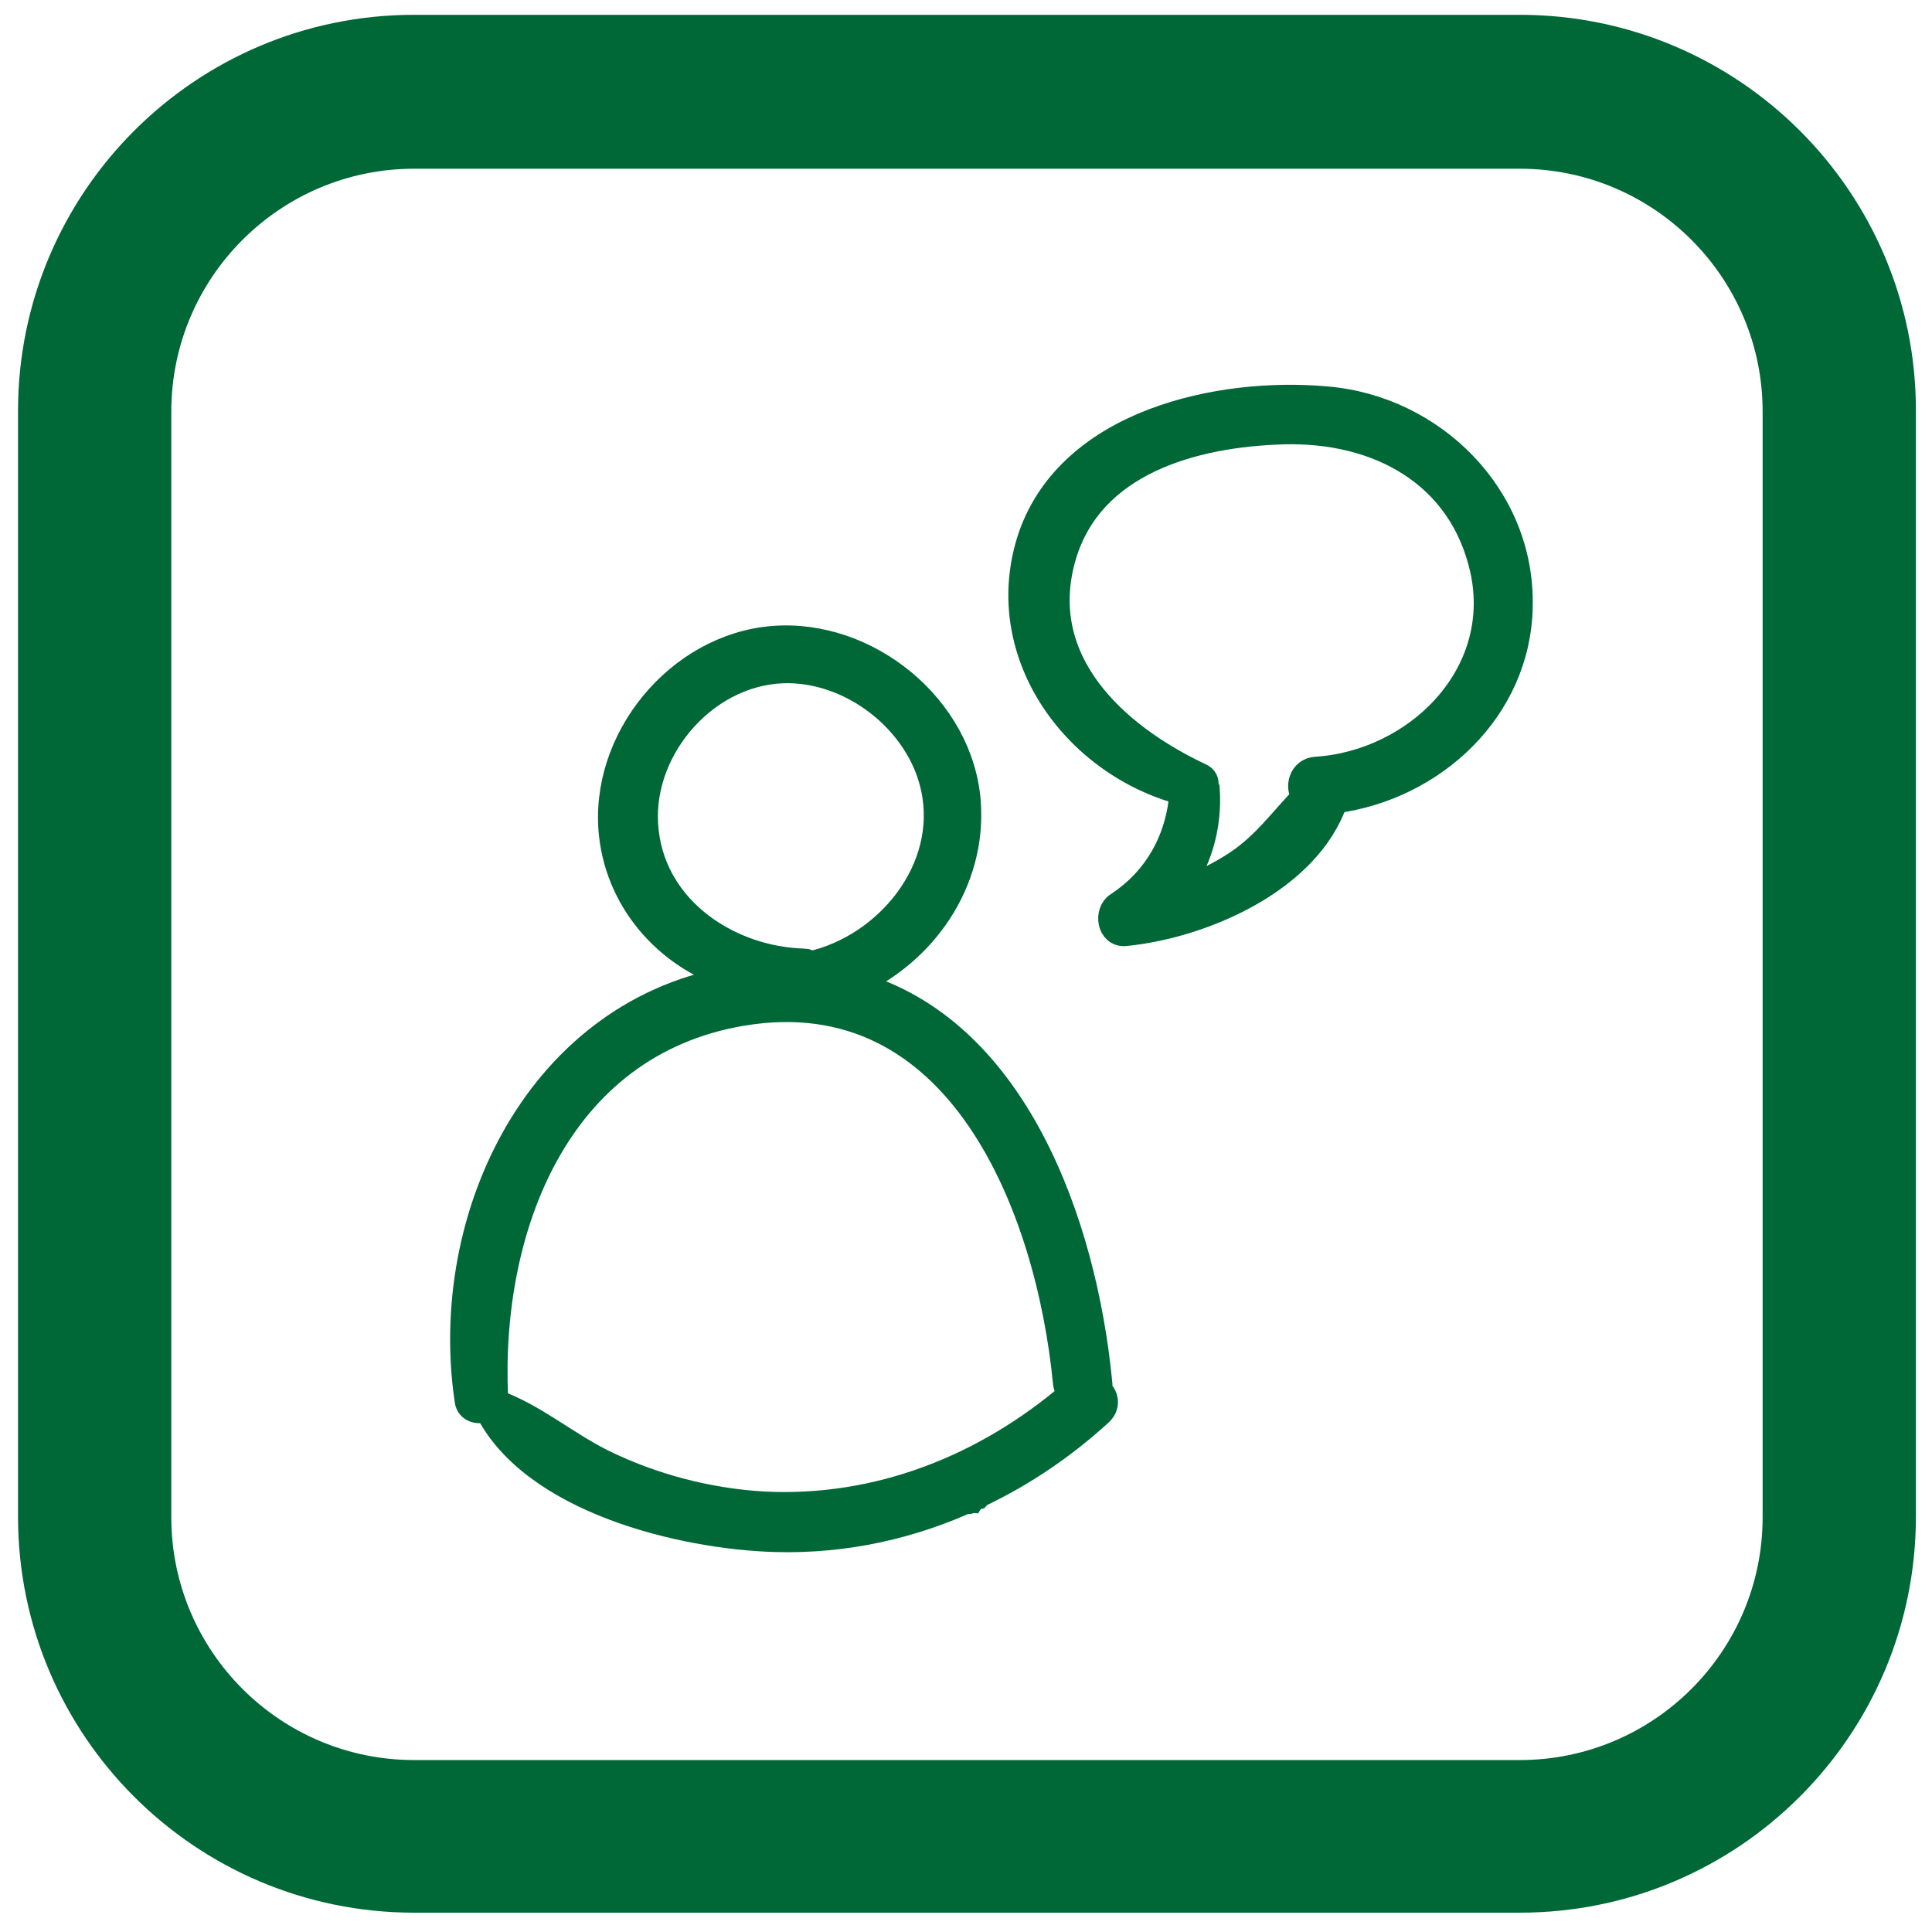
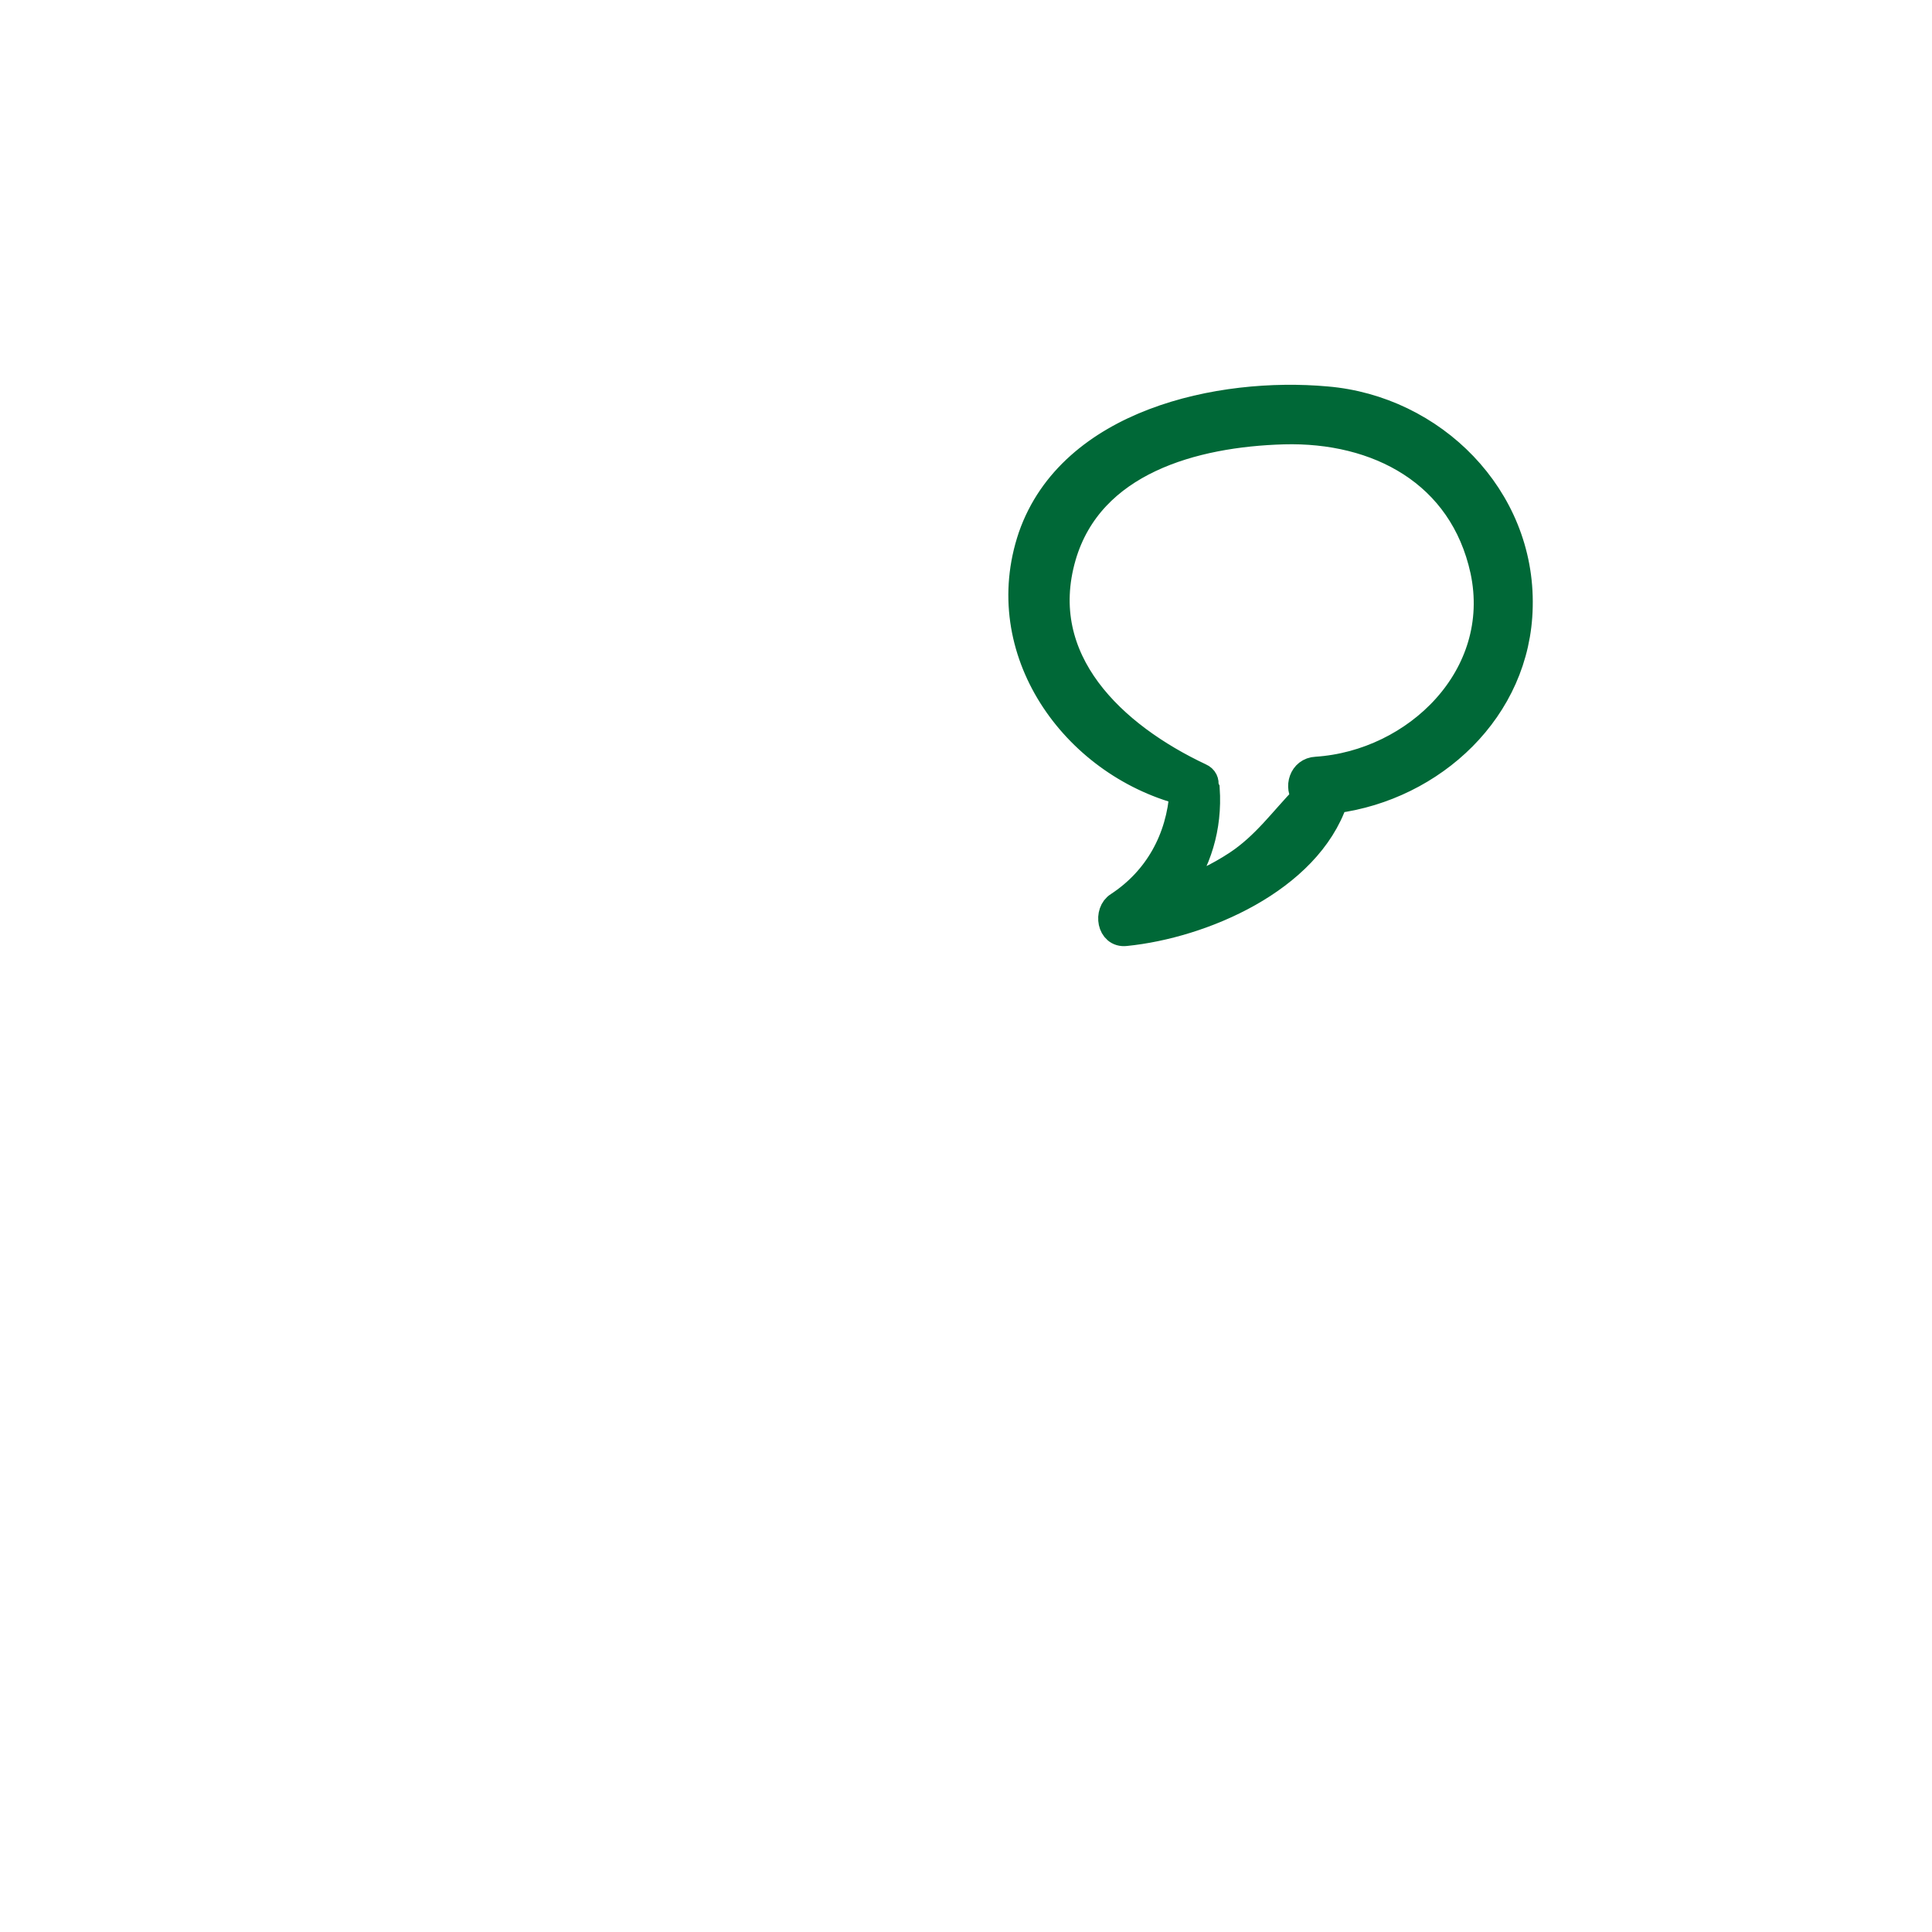
<svg xmlns="http://www.w3.org/2000/svg" version="1.1" id="圖層_1" x="0px" y="0px" viewBox="0 0 300 300" style="enable-background:new 0 0 300 300;" xml:space="preserve">
  <style type="text/css">
	.st0{fill:#006837;}
	.st1{fill:none;stroke:#006837;stroke-width:7;stroke-miterlimit:10;}
	.st2{fill:#006837;stroke:#006837;stroke-width:4;stroke-miterlimit:10;}
</style>
  <g>
-     <path class="st0" d="M236,26.2c20.8,0,37.7,16.9,37.7,37.7v171.7c0,20.8-16.9,37.7-37.7,37.7H64.3c-20.8,0-37.7-16.9-37.7-37.7   V63.9c0-20.8,16.9-37.7,37.7-37.7H236 M236,2.3H64.3c-34,0-61.5,27.6-61.5,61.5v171.7c0,34,27.6,61.5,61.5,61.5H236   c34,0,61.5-27.6,61.5-61.5V63.9C297.6,29.9,270,2.3,236,2.3L236,2.3z" />
-   </g>
+     </g>
  <path class="st1" d="M327.6,202" />
  <path class="st2" d="M206,62c16.5,1.4,30.4,15.1,30,32.2c-0.3,16-13.5,28.1-28.7,30.1c-4.2,12.4-20.6,19.4-32.5,20.6  c-2.5,0.3-3-3.3-1.2-4.4c6.1-4,9.5-10.3,10-17.5c-17-4.5-29.5-22-23.5-39.7C166.3,65.5,189.4,60.5,206,62z M204.4,119.5  c15.4-1,29.4-14.5,25.9-30.9c-3.3-15.1-16.4-22-31-21.6c-13.9,0.4-29.9,4.7-34.2,19.4c-4.7,16.2,7.9,27.8,21.3,34.1  c0.7,0.3,0.9,0.9,0.8,1.4c0.1,0.2,0.1,0.4,0.2,0.6c0.4,6-1.3,11.5-4.7,16c3.3-1,6.4-2.5,9.3-4.4c4.4-2.9,7.1-6.8,10.6-10.4  C201.4,122.3,202.1,119.6,204.4,119.5z" />
-   <path class="st2" d="M170.6,215.8c0.1-0.3,0.2-0.7,0.1-1.2c-2.4-24.7-13.2-55-38.1-61.8c10.8-4.8,18.6-15.8,17.7-28.2  c-1.1-14.8-15.7-26.6-30.3-25.4c-14.7,1.2-26.6,15.7-25,30.4c1.2,11,9.4,19.6,19.5,22.3c-30.6,4.7-46.2,36.8-41.9,65.6  c0.2,1.5,1.9,1.8,3,1.2c7,14.3,30.4,19.9,44.8,20.3c10.8,0.3,21.1-2,30.6-6.4c-0.2,0.2-0.4,0.4-0.6,0.5c0.1,0,0.3-0.1,0.4-0.1  c0.2-0.3,0.6-0.5,1-0.6c0.1-0.1,0.2-0.3,0.4-0.4c6.7-3.2,12.9-7.4,18.5-12.5C172.1,218.3,171.7,216.7,170.6,215.8z M100.3,129.2  c-1.5-12.2,8.7-24.6,21.2-25.1c10.7-0.4,21.3,7.9,23.5,18.3c2.7,12.6-7.2,24.6-19.1,27.3c-0.3-0.2-0.6-0.4-1-0.4  C113.3,149,101.7,141.4,100.3,129.2z M118.6,233.6c-8.7-0.5-17.4-2.8-25.1-6.6c-5.8-2.9-10.7-7.2-16.7-9.3c0.1-0.2,0.1-0.4,0.1-0.7  c-1.2-26,9.4-54.8,38.3-59.7c33.9-5.7,47.7,30.5,50.3,57.4c0.1,0.8,0.4,1.3,0.9,1.7C153,227.9,136.3,234.5,118.6,233.6z" />
</svg>